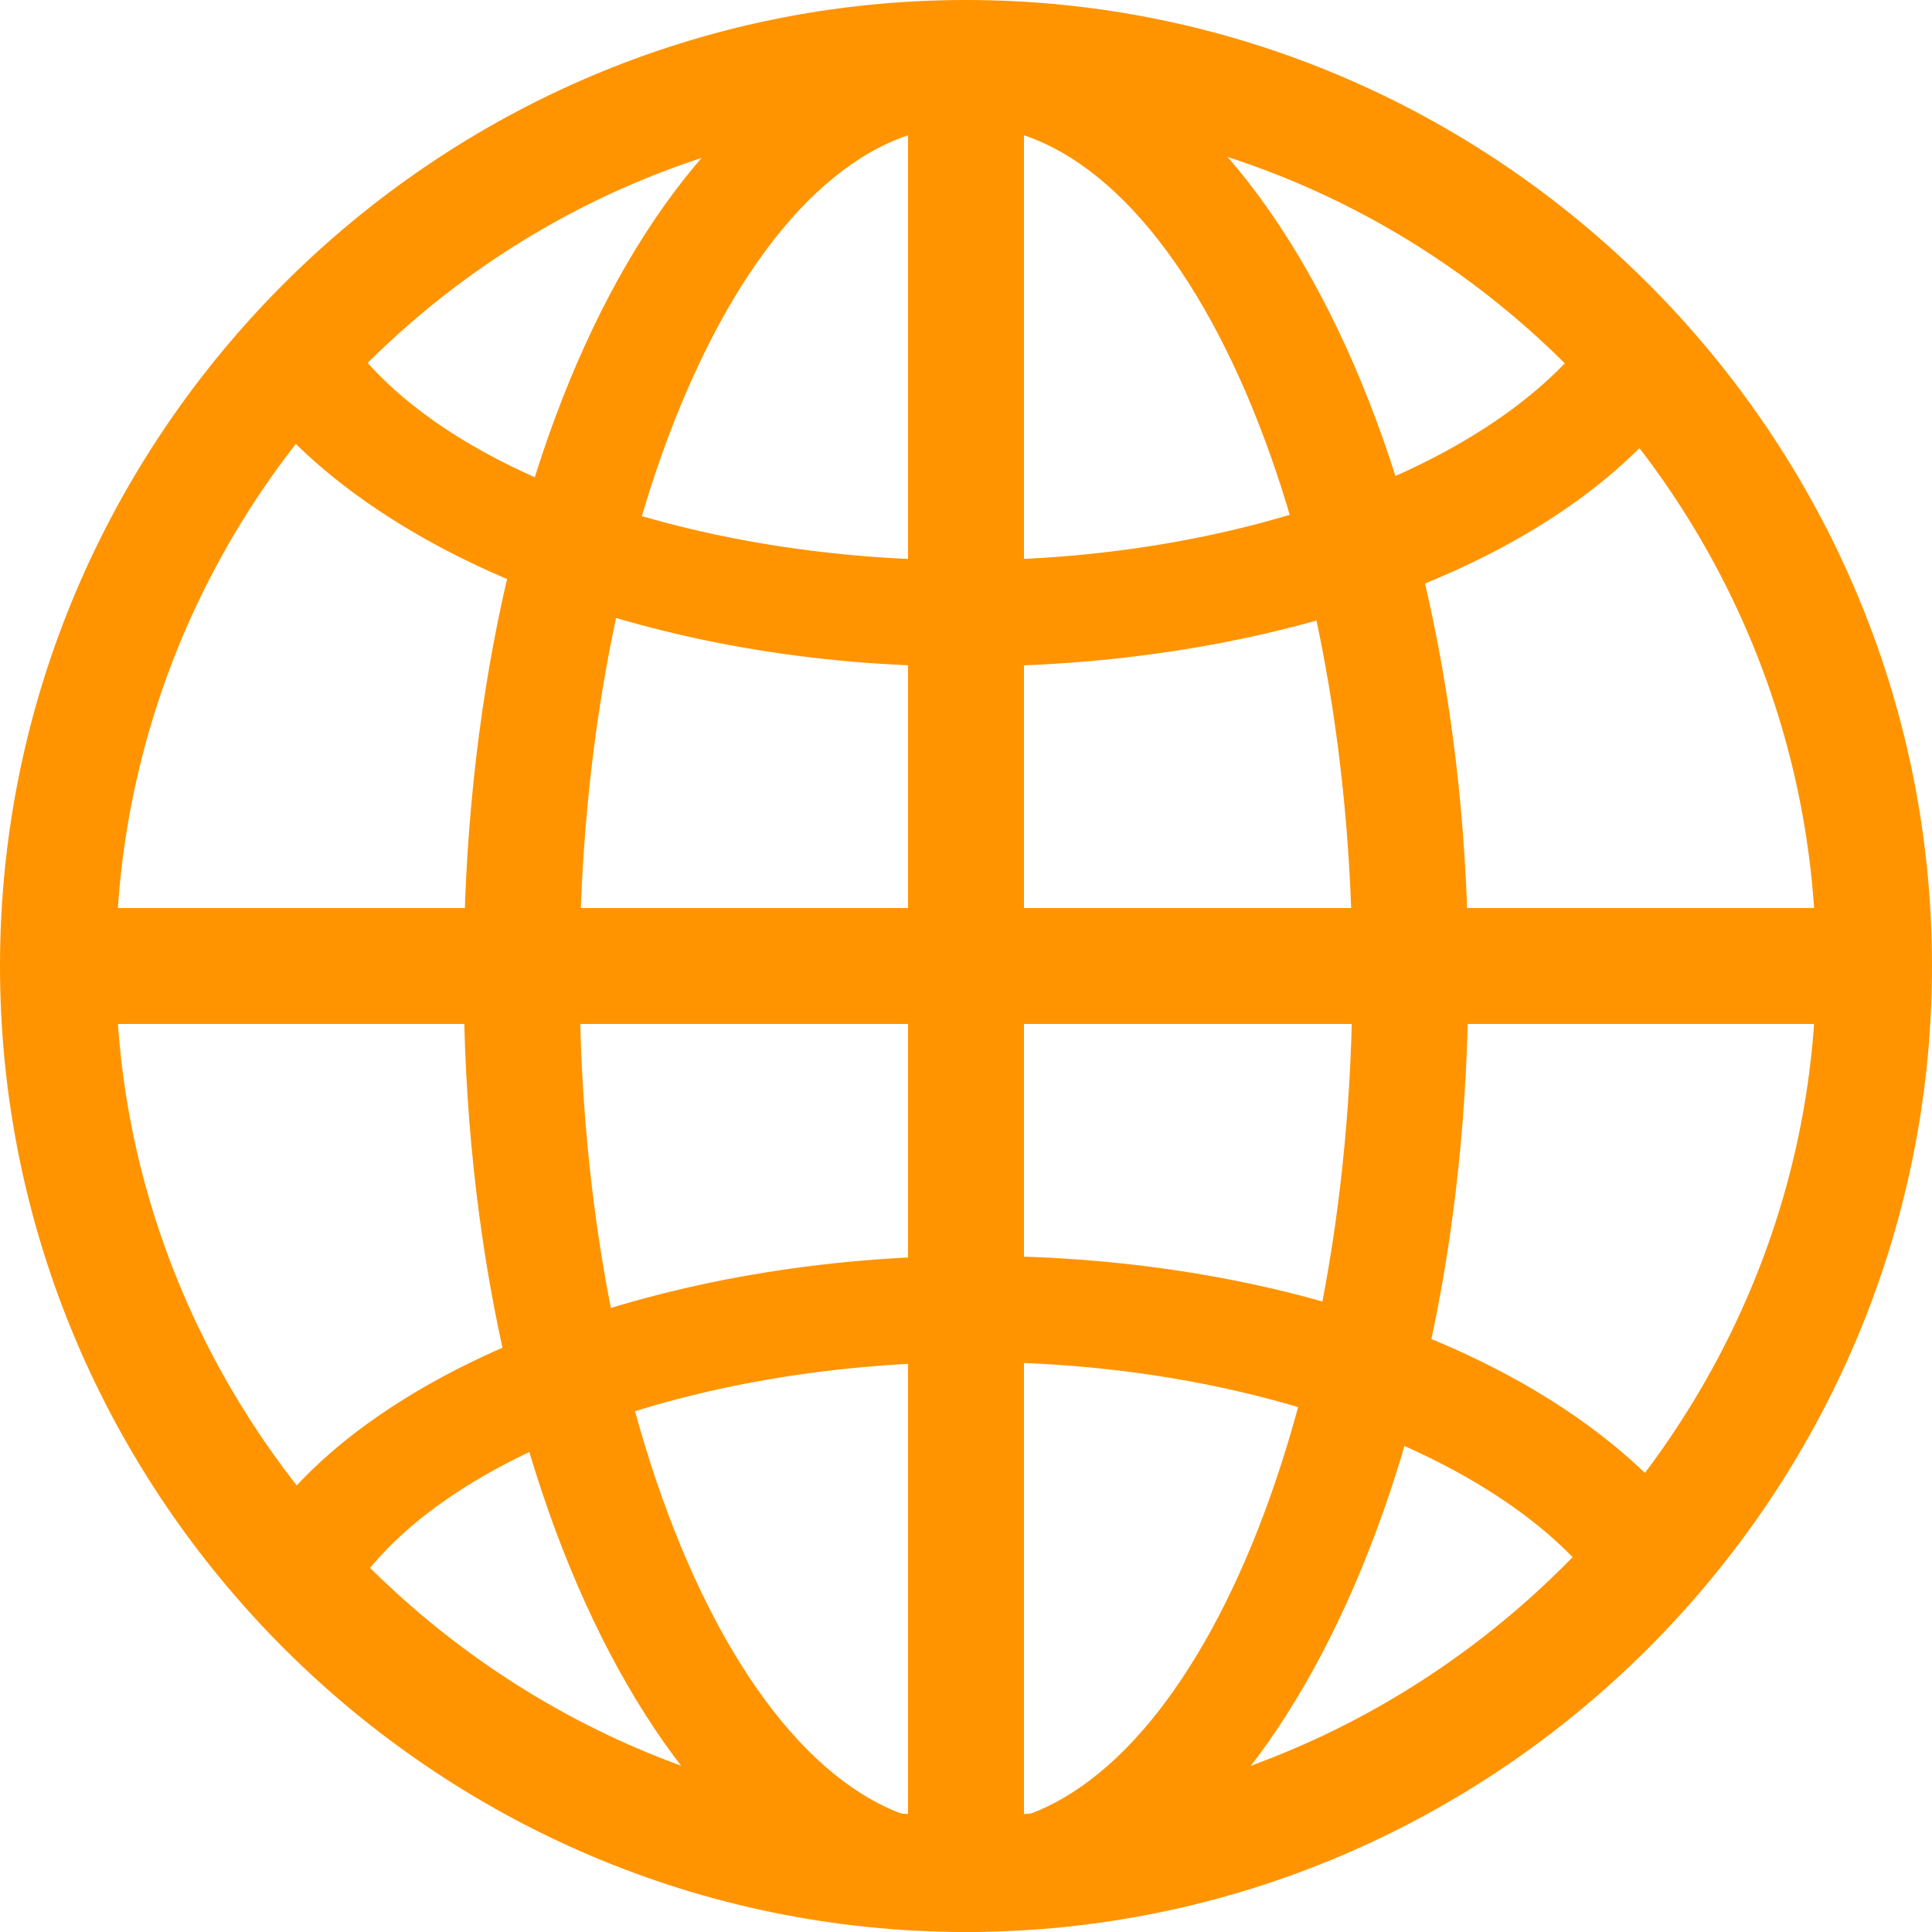
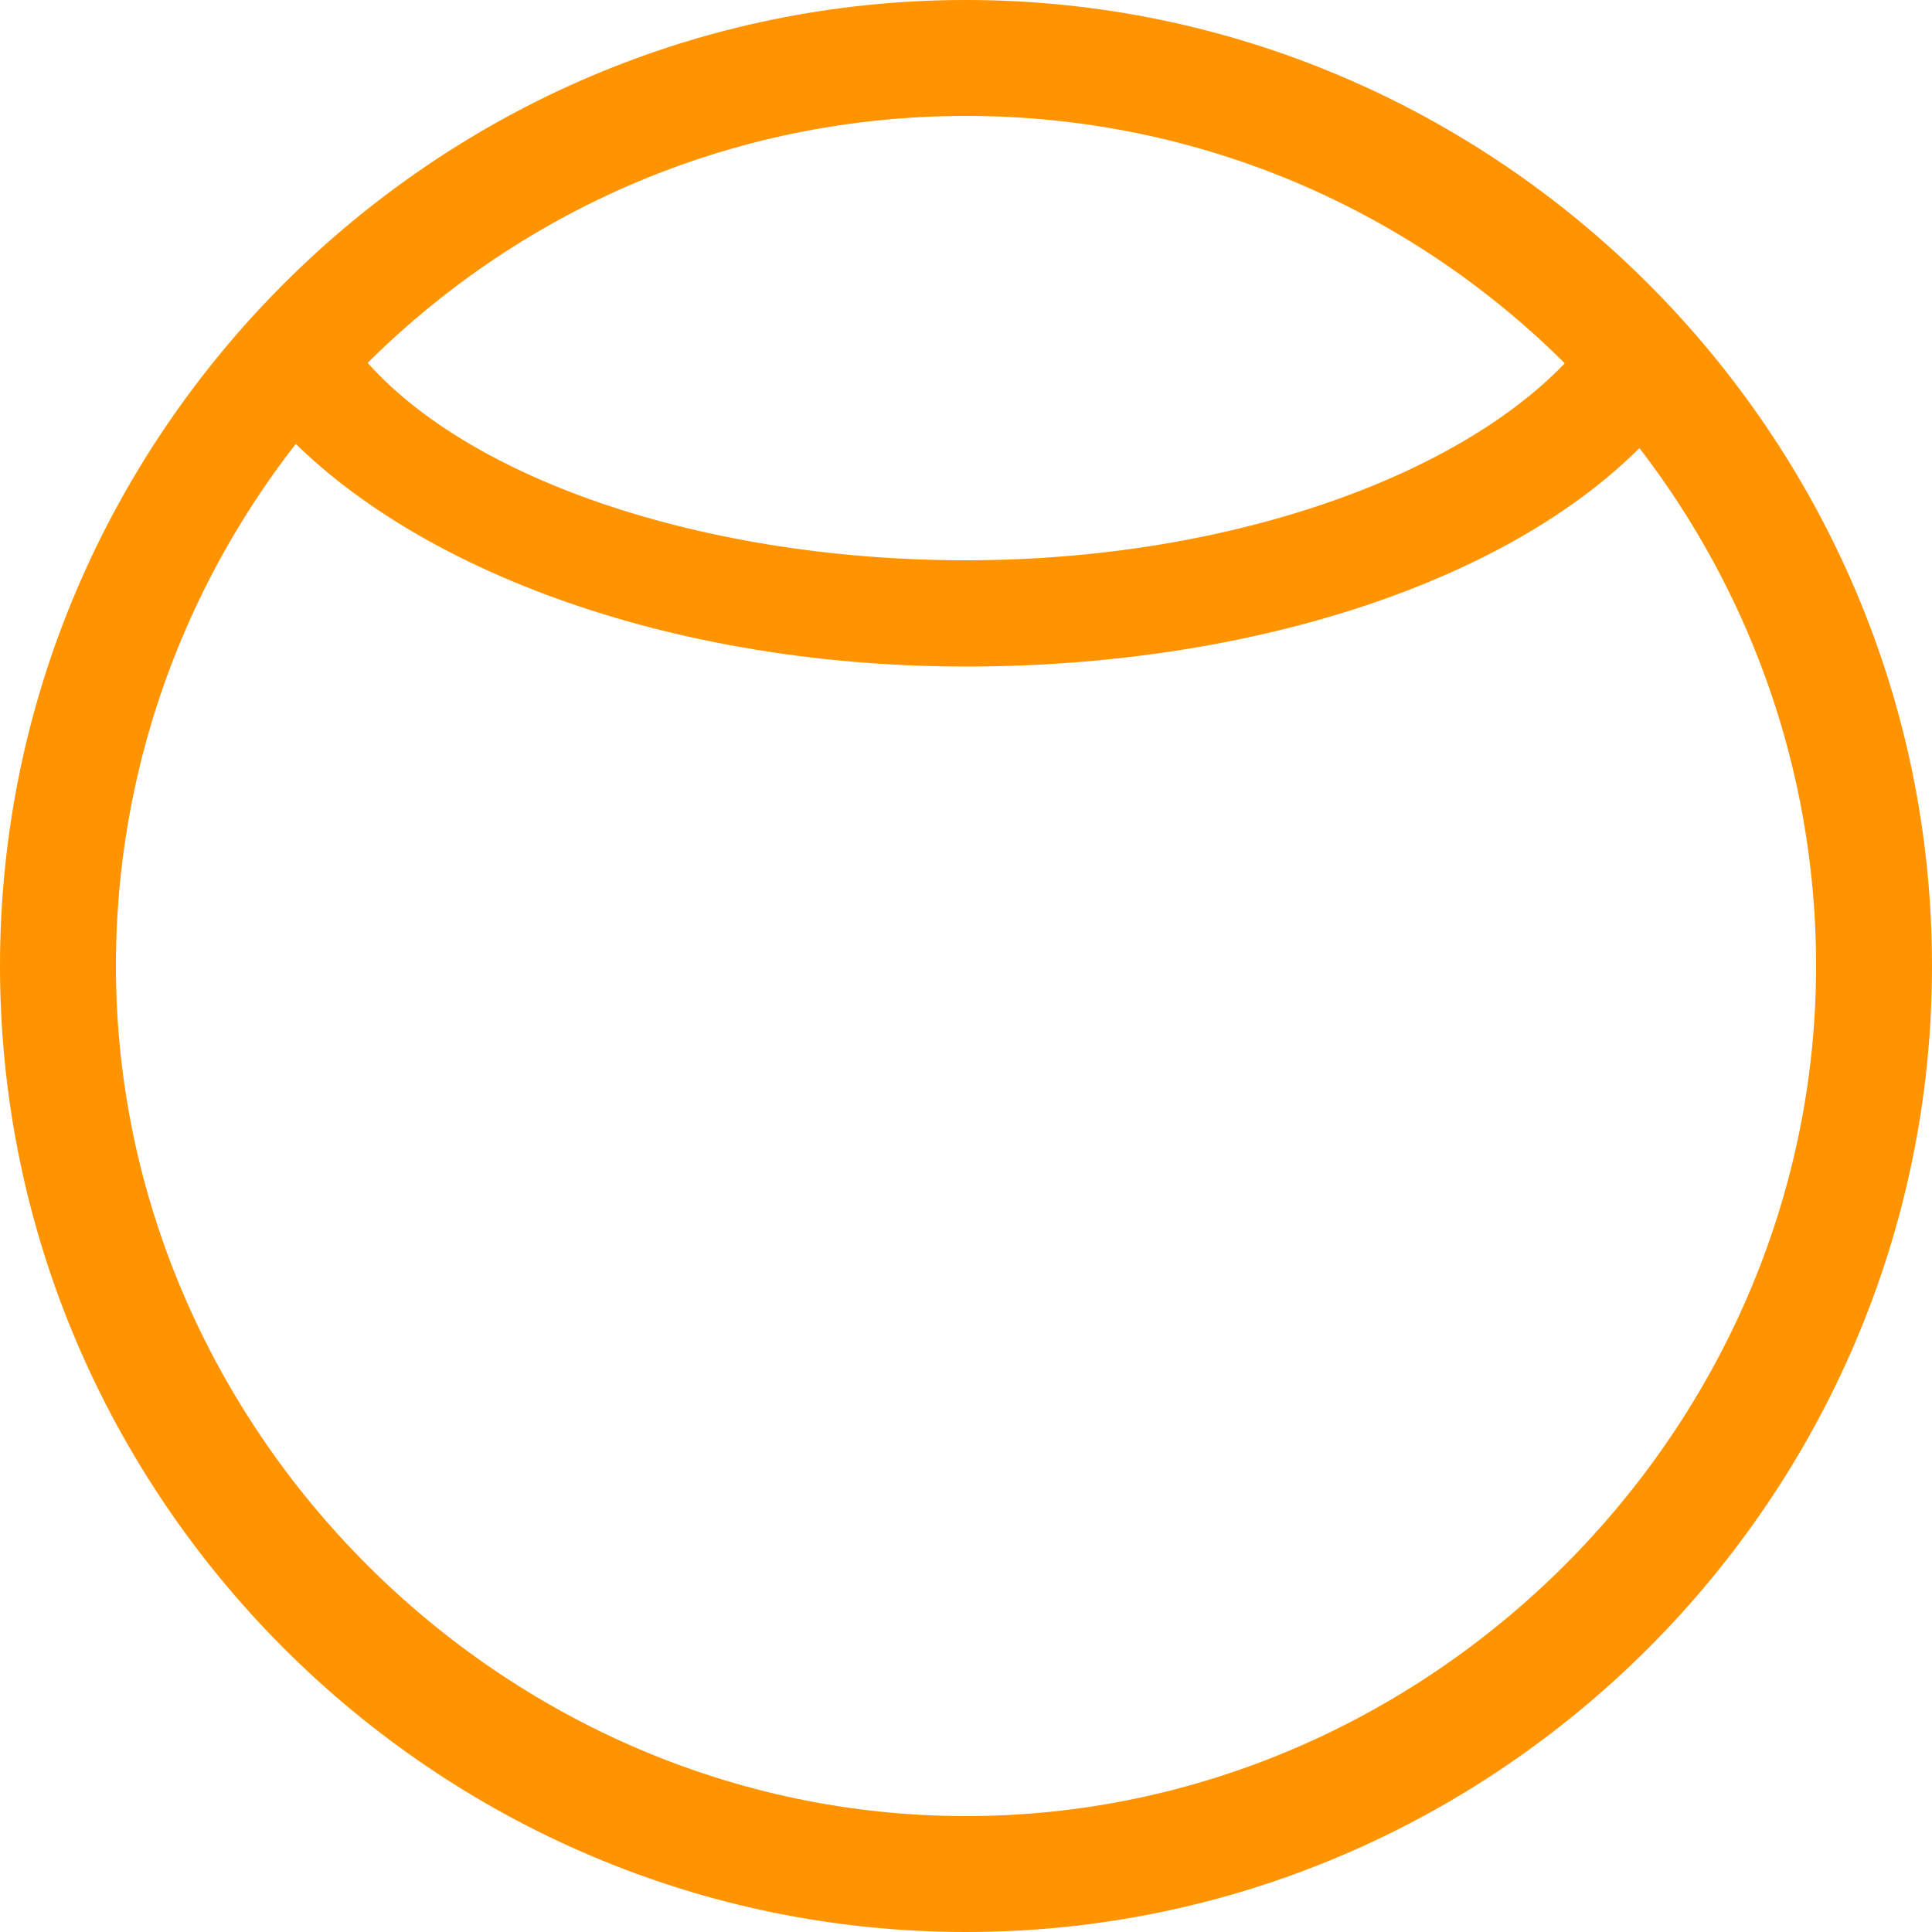
<svg xmlns="http://www.w3.org/2000/svg" width="20" height="20" viewBox="0 0 20 20" fill="none">
  <g clip-path="url(#clip0_582_1476)">
    <path d="M10 20C4.5 20 0 15.5 0 10C0 4.5 4.5 0 10 0C15.5 0 20 4.5 20 10C20 15.5 15.5 20 10 20ZM10 1.2C5.1 1.2 1.2 5.2 1.2 10C1.2 14.8 5.2 18.8 10 18.8C14.8 18.8 18.8 14.8 18.8 10C18.8 5.2 14.9 1.2 10 1.2Z" fill="#FF9400" />
-     <path d="M10.6 0.6H9.4V19.4H10.6V0.6Z" fill="#FF9400" />
-     <path d="M10 20C7.1 20 4.8 15.6 4.8 10.1C4.8 4.5 7.1 0.2 10 0.2C12.9 0.2 15.2 4.6 15.2 10.1C15.2 15.6 12.9 20 10 20ZM10 1.3C7.8 1.3 6 5.3 6 10.1C6 14.9 7.8 18.9 10 18.9C12.2 18.9 14 14.9 14 10.1C14 5.3 12.2 1.3 10 1.3Z" fill="#FF9400" />
-     <path d="M19.4 9.4H0.6V10.6H19.4V9.4Z" fill="#FF9400" />
    <path d="M10 6.9C6.8 6.9 4 5.8 2.7 4.2L3.6 3.5C4.6 4.9 7.2 5.8 10 5.8C12.9 5.8 15.5 4.8 16.5 3.4L17.5 4C16.3 5.8 13.3 6.9 10 6.9Z" fill="#FF9400" />
-     <path d="M16.6 16.5C15.6 15.1 13 14.1 10.1 14.1C7.3 14.1 4.7 15 3.7 16.4L2.8 15.7C4 14.1 6.9 13 10.1 13C13.4 13 16.3 14.1 17.6 15.9L16.6 16.5Z" fill="#FF9400" />
  </g>
  <defs>
    <clipPath id="clip0_582_1476">
      <rect width="20" height="20" fill="white" />
    </clipPath>
  </defs>
</svg>